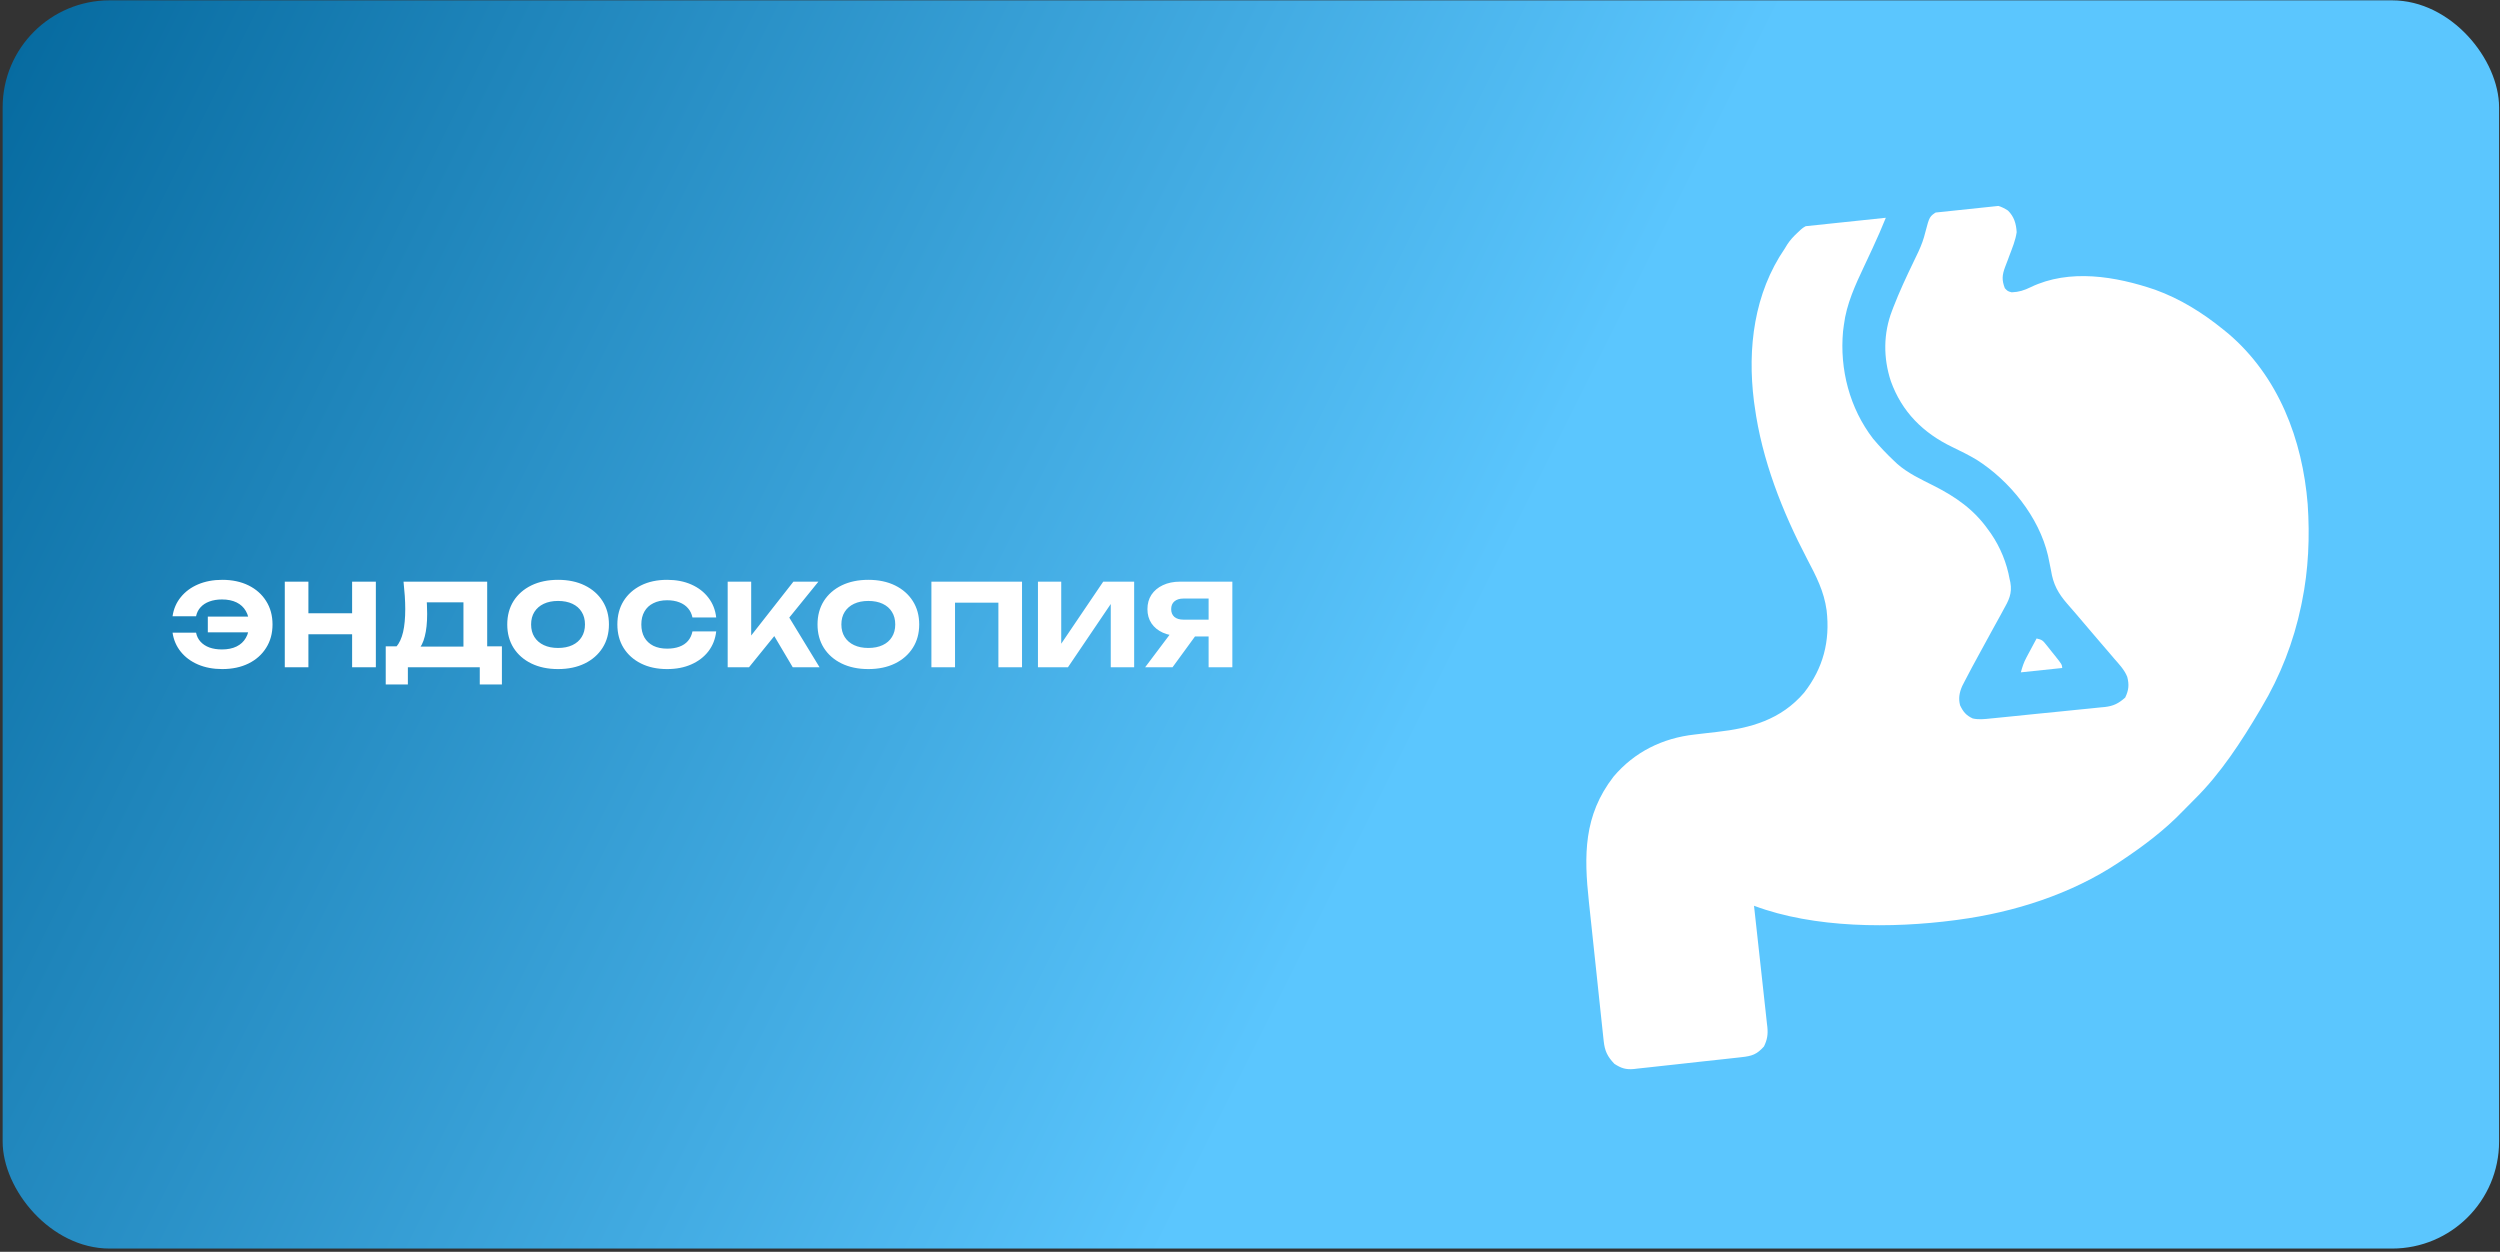
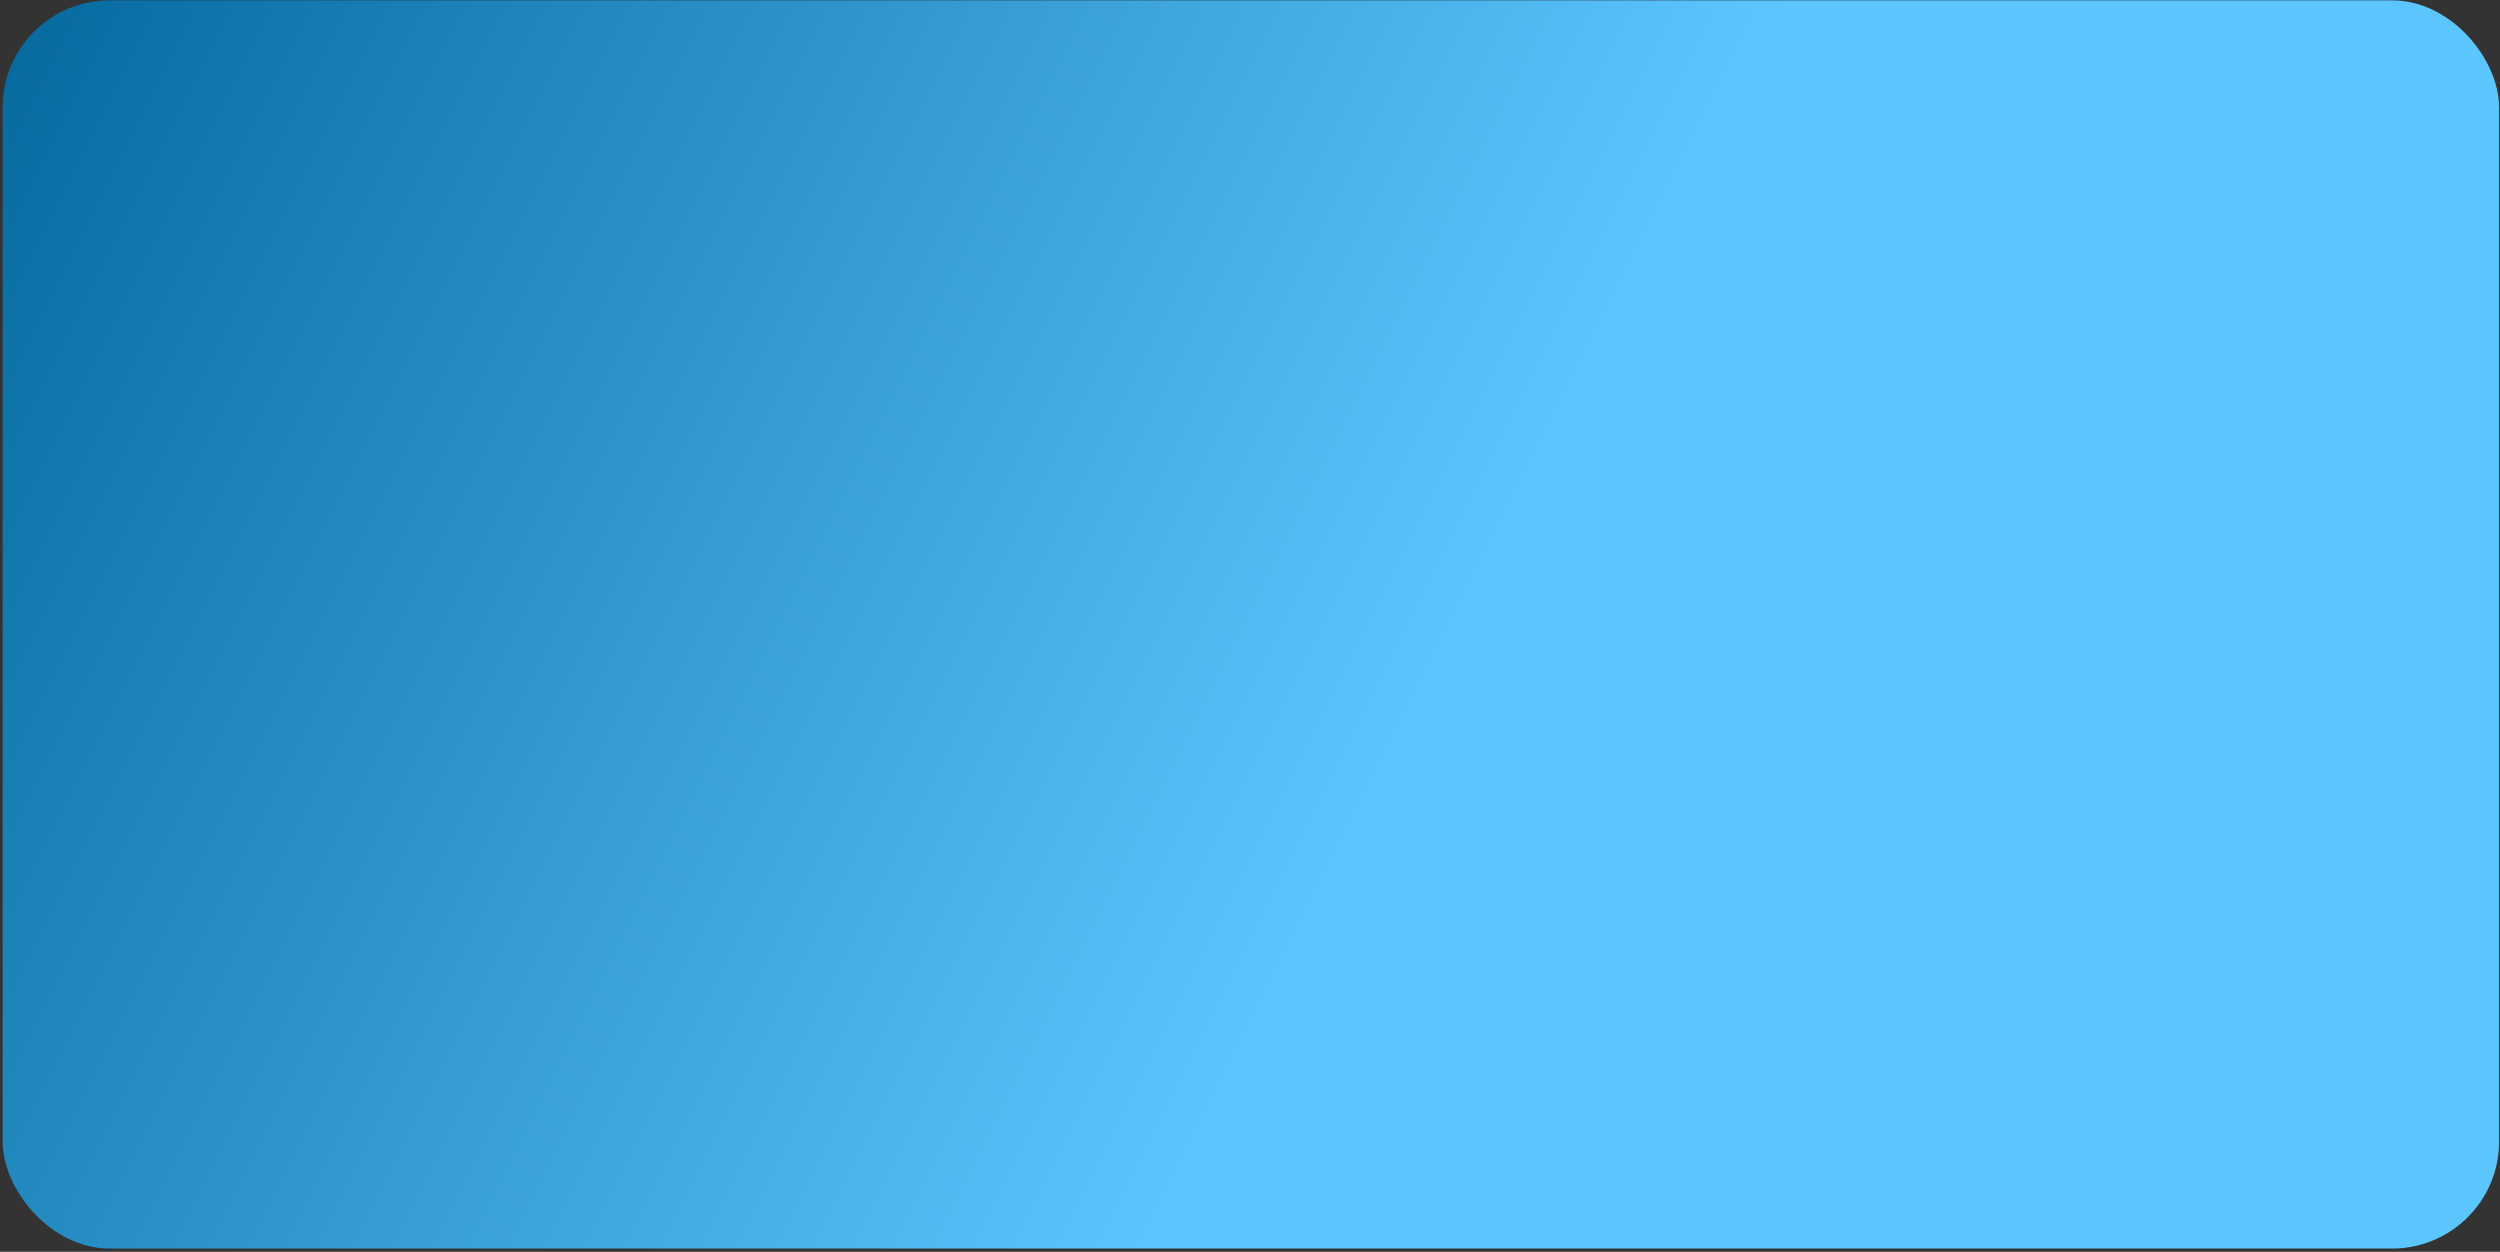
<svg xmlns="http://www.w3.org/2000/svg" width="701" height="351" viewBox="0 0 701 351" fill="none">
  <rect x="0" y="0" width="701" height="351" fill="#333333" stroke="none" />
  <rect x="0.742" y="0.096" width="700" height="350" rx="30" fill="url(#paint0_linear_911_3750)" />
  <g clip-path="url(#clip0_911_3750)">
-     <path d="M508.697 62.892C509.144 62.845 509.591 62.798 510.052 62.75C510.536 62.701 511.02 62.653 511.519 62.603C512.014 62.551 512.508 62.5 513.018 62.447C514.602 62.283 516.187 62.122 517.772 61.962C518.844 61.851 519.916 61.74 520.989 61.63C523.621 61.358 526.255 61.089 528.888 60.821C527.684 63.794 526.414 66.727 525.057 69.633C524.909 69.951 524.761 70.269 524.608 70.597C523.994 71.913 523.379 73.229 522.76 74.543C520.248 79.881 517.757 85.203 517.025 91.118C516.91 91.994 516.91 91.994 516.793 92.887C515.809 103.568 518.637 114.452 525.204 123.006C527.053 125.208 529.017 127.274 531.111 129.245C531.402 129.52 531.693 129.795 531.992 130.079C535.034 132.742 538.649 134.398 542.231 136.207C548.408 139.331 553.517 142.885 557.537 148.601C557.901 149.104 557.901 149.104 558.273 149.617C560.883 153.427 562.714 157.876 563.507 162.427C563.605 162.861 563.605 162.861 563.705 163.303C564.271 166.45 563.228 168.397 561.696 171.106C561.461 171.541 561.226 171.976 560.983 172.425C560.231 173.811 559.465 175.19 558.698 176.568C558.196 177.484 557.696 178.4 557.196 179.317C556.467 180.655 555.737 181.993 555.005 183.33C553.635 185.83 552.276 188.333 550.974 190.869C550.717 191.368 550.461 191.867 550.196 192.381C549.404 194.221 549.107 195.813 549.605 197.765C550.468 199.585 551.321 200.614 553.155 201.458C554.884 201.839 556.439 201.638 558.18 201.461C558.55 201.425 558.92 201.389 559.302 201.352C560.528 201.232 561.753 201.109 562.979 200.984C563.607 200.921 563.607 200.921 564.248 200.856C566.466 200.633 568.683 200.406 570.901 200.177C573.188 199.942 575.476 199.717 577.765 199.494C579.527 199.321 581.288 199.14 583.049 198.956C583.892 198.87 584.736 198.786 585.579 198.706C586.762 198.593 587.943 198.468 589.125 198.341C589.471 198.31 589.818 198.28 590.175 198.248C592.639 197.965 594.028 197.249 595.903 195.609C596.898 193.533 597.051 192.02 596.481 189.789C595.7 187.832 594.271 186.342 592.9 184.77C592.58 184.393 592.26 184.016 591.93 183.627C590.908 182.424 589.877 181.229 588.845 180.034C588.167 179.24 587.488 178.445 586.811 177.65C586.48 177.263 586.15 176.875 585.809 176.476C585.153 175.705 584.497 174.934 583.841 174.163C583.526 173.793 583.212 173.424 582.888 173.043C582.587 172.688 582.285 172.333 581.974 171.967C581.203 171.066 580.422 170.173 579.637 169.283C577.059 166.301 575.71 163.817 575.099 159.91C574.917 158.984 574.729 158.058 574.537 157.134C574.4 156.47 574.4 156.47 574.26 155.792C571.74 144.972 563.52 134.802 554.262 128.924C552.058 127.611 549.769 126.471 547.456 125.364C539.275 121.438 533.29 115.505 530.199 106.896C528.05 100.394 528.068 93.506 530.54 87.097C530.663 86.772 530.787 86.447 530.915 86.112C532.573 81.83 534.511 77.673 536.505 73.54C536.822 72.879 537.139 72.217 537.455 71.555C537.608 71.236 537.76 70.916 537.918 70.586C538.766 68.765 539.406 67.016 539.877 65.055C541.025 60.693 541.025 60.693 543.184 59.319C547.33 57.883 551.961 57.69 556.31 57.477C556.654 57.457 556.997 57.438 557.352 57.418C559.63 57.358 561.064 57.775 563.029 59.04C564.753 60.725 565.34 62.743 565.474 65.106C565.146 67.41 564.234 69.555 563.42 71.722C563.292 72.071 563.163 72.421 563.031 72.781C562.773 73.478 562.507 74.173 562.233 74.864C561.4 77.104 561.263 78.496 562.156 80.813C562.958 81.667 562.958 81.667 564.084 81.965C566.103 81.89 567.573 81.413 569.382 80.533C580.287 75.272 593.276 77.482 604.28 81.235C611.322 83.775 617.668 87.727 623.453 92.438C624.106 92.967 624.106 92.967 624.772 93.506C638.92 105.543 645.616 123.265 647.078 141.392C647.694 150.495 647.305 159.77 645.473 168.718C645.395 169.105 645.317 169.491 645.237 169.889C643.141 179.944 639.407 189.553 634.135 198.367C633.894 198.775 633.894 198.775 633.649 199.192C628.531 207.862 622.662 216.887 615.485 223.984C614.334 225.126 613.186 226.266 612.065 227.437C606.899 232.815 601.029 237.217 594.837 241.342C594.556 241.531 594.275 241.72 593.985 241.915C580.765 250.693 564.806 255.8 549.149 257.889C548.832 257.932 548.516 257.975 548.189 258.019C530.505 260.354 508.734 260.321 491.824 253.976C491.9 254.655 491.9 254.655 491.977 255.348C492.454 259.618 492.923 263.888 493.385 268.16C493.623 270.355 493.863 272.551 494.109 274.746C494.347 276.865 494.578 278.984 494.804 281.104C494.891 281.912 494.981 282.72 495.073 283.528C495.202 284.66 495.323 285.794 495.441 286.927C495.481 287.26 495.521 287.592 495.562 287.935C495.772 290.049 495.545 291.521 494.616 293.432C492.609 295.666 491.26 296.112 488.351 296.429C487.828 296.488 487.828 296.488 487.295 296.549C486.139 296.679 484.982 296.806 483.826 296.932C483.431 296.975 483.036 297.019 482.629 297.063C480.538 297.293 478.447 297.519 476.356 297.743C474.197 297.975 472.04 298.217 469.883 298.462C468.223 298.648 466.562 298.826 464.901 299.003C464.105 299.088 463.31 299.177 462.515 299.269C461.401 299.397 460.286 299.514 459.17 299.628C458.843 299.668 458.517 299.708 458.18 299.75C455.903 299.966 454.568 299.54 452.668 298.293C450.728 296.257 449.977 294.699 449.682 291.949C449.636 291.525 449.589 291.1 449.541 290.663C449.493 290.2 449.444 289.738 449.394 289.261C449.341 288.771 449.288 288.281 449.234 287.777C449.059 286.153 448.887 284.53 448.716 282.906C448.596 281.774 448.475 280.642 448.355 279.509C448.102 277.132 447.851 274.754 447.602 272.376C447.315 269.644 447.023 266.913 446.729 264.182C446.445 261.541 446.165 258.9 445.888 256.258C445.77 255.142 445.651 254.026 445.53 252.91C444.124 239.881 443.999 228.656 452.442 217.763C458.298 210.832 466.223 206.947 475.173 205.961C475.984 205.865 476.795 205.769 477.607 205.672C478.866 205.524 480.126 205.379 481.387 205.24C490.908 204.184 499.382 201.803 505.871 194.232C511.257 187.323 513.184 179.744 512.182 171.137C511.458 165.765 509.224 161.514 506.729 156.764C499.745 143.426 494.036 128.939 492.011 113.932C491.943 113.461 491.876 112.99 491.806 112.505C489.942 97.609 491.847 82.251 500.459 69.681C500.706 69.276 500.954 68.871 501.209 68.454C502.013 67.258 502.851 66.35 503.901 65.367C504.22 65.066 504.539 64.764 504.868 64.454C506.183 63.283 506.963 63.07 508.697 62.892Z" fill="white" />
-     <path d="M571.064 179.027C572.658 179.379 572.849 179.65 573.833 180.88C574.213 181.352 574.213 181.352 574.599 181.833C574.86 182.164 575.12 182.495 575.389 182.836C575.654 183.164 575.919 183.493 576.193 183.832C578.151 186.288 578.151 186.288 578.258 187.305C574.425 187.708 570.592 188.111 566.642 188.526C567.099 186.913 567.432 185.816 568.189 184.402C568.356 184.086 568.524 183.77 568.697 183.445C568.871 183.122 569.045 182.8 569.224 182.467C569.4 182.136 569.577 181.804 569.759 181.463C570.192 180.65 570.628 179.838 571.064 179.027Z" fill="white" />
-   </g>
-   <path d="M62.304 187.608C59.787 187.608 57.526 187.182 55.52 186.328C53.536 185.475 51.926 184.28 50.688 182.744C49.451 181.208 48.683 179.427 48.384 177.4H54.976C55.168 178.382 55.584 179.224 56.224 179.928C56.864 180.632 57.696 181.176 58.72 181.56C59.744 181.923 60.918 182.104 62.24 182.104C63.84 182.104 65.206 181.827 66.336 181.272C67.467 180.718 68.331 179.918 68.928 178.872C69.547 177.827 69.856 176.568 69.856 175.096C69.856 173.624 69.547 172.366 68.928 171.32C68.331 170.275 67.467 169.475 66.336 168.92C65.206 168.366 63.84 168.088 62.24 168.088C60.918 168.088 59.744 168.28 58.72 168.664C57.718 169.027 56.896 169.56 56.256 170.264C55.616 170.947 55.19 171.79 54.976 172.792H48.384C48.683 170.744 49.451 168.963 50.688 167.448C51.926 165.912 53.536 164.718 55.52 163.864C57.526 163.011 59.787 162.584 62.304 162.584C65.12 162.584 67.584 163.107 69.696 164.152C71.808 165.198 73.451 166.659 74.624 168.536C75.819 170.414 76.416 172.6 76.416 175.096C76.416 177.592 75.819 179.779 74.624 181.656C73.451 183.534 71.808 184.995 69.696 186.04C67.584 187.086 65.12 187.608 62.304 187.608ZM72.832 177.304H58.272V172.888H72.832V177.304ZM79.853 163.096H86.477V187.096H79.853V163.096ZM98.733 163.096H105.389V187.096H98.733V163.096ZM83.565 171.96H101.485V177.848H83.565V171.96ZM108.159 191.928V181.24H113.343L115.455 181.304H132.095L133.759 181.24H140.735V191.928H134.527V187.096H114.367V191.928H108.159ZM113.151 163.096H136.607V185.24H129.951V165.88L132.959 168.888H116.671L119.423 166.68C119.593 167.662 119.689 168.611 119.711 169.528C119.753 170.446 119.775 171.32 119.775 172.152C119.775 174.648 119.551 176.75 119.103 178.456C118.676 180.163 118.025 181.454 117.151 182.328C116.297 183.203 115.22 183.64 113.919 183.64L111.135 181.336C111.988 180.334 112.617 178.968 113.023 177.24C113.428 175.491 113.631 173.336 113.631 170.776C113.631 169.603 113.588 168.376 113.503 167.096C113.417 165.816 113.3 164.483 113.151 163.096ZM156.475 187.608C153.637 187.608 151.141 187.086 148.987 186.04C146.853 184.995 145.189 183.534 143.995 181.656C142.821 179.779 142.235 177.592 142.235 175.096C142.235 172.6 142.821 170.414 143.995 168.536C145.189 166.659 146.853 165.198 148.987 164.152C151.141 163.107 153.637 162.584 156.475 162.584C159.333 162.584 161.829 163.107 163.963 164.152C166.096 165.198 167.76 166.659 168.955 168.536C170.149 170.414 170.747 172.6 170.747 175.096C170.747 177.592 170.149 179.779 168.955 181.656C167.76 183.534 166.096 184.995 163.963 186.04C161.829 187.086 159.333 187.608 156.475 187.608ZM156.475 181.688C158.032 181.688 159.376 181.422 160.507 180.888C161.637 180.355 162.501 179.598 163.099 178.616C163.717 177.635 164.027 176.462 164.027 175.096C164.027 173.731 163.717 172.558 163.099 171.576C162.501 170.595 161.637 169.838 160.507 169.304C159.376 168.771 158.032 168.504 156.475 168.504C154.939 168.504 153.605 168.771 152.475 169.304C151.344 169.838 150.469 170.595 149.851 171.576C149.232 172.558 148.923 173.731 148.923 175.096C148.923 176.462 149.232 177.635 149.851 178.616C150.469 179.598 151.344 180.355 152.475 180.888C153.605 181.422 154.939 181.688 156.475 181.688ZM200.822 177.048C200.587 179.16 199.862 181.016 198.646 182.616C197.43 184.195 195.83 185.422 193.846 186.296C191.883 187.171 189.622 187.608 187.062 187.608C184.267 187.608 181.824 187.086 179.734 186.04C177.643 184.995 176.011 183.534 174.838 181.656C173.686 179.779 173.11 177.592 173.11 175.096C173.11 172.6 173.686 170.414 174.838 168.536C176.011 166.659 177.643 165.198 179.734 164.152C181.824 163.107 184.267 162.584 187.062 162.584C189.622 162.584 191.883 163.022 193.846 163.896C195.83 164.771 197.43 166.008 198.646 167.608C199.862 169.187 200.587 171.032 200.822 173.144H194.166C193.952 172.12 193.536 171.256 192.918 170.552C192.299 169.827 191.488 169.272 190.486 168.888C189.504 168.504 188.363 168.312 187.062 168.312C185.568 168.312 184.278 168.59 183.19 169.144C182.102 169.678 181.27 170.456 180.694 171.48C180.118 172.483 179.83 173.688 179.83 175.096C179.83 176.504 180.118 177.72 180.694 178.744C181.27 179.747 182.102 180.526 183.19 181.08C184.278 181.614 185.568 181.88 187.062 181.88C188.363 181.88 189.504 181.699 190.486 181.336C191.488 180.974 192.299 180.43 192.918 179.704C193.536 178.979 193.952 178.094 194.166 177.048H200.822ZM204.041 187.096V163.096H210.633V181.816L208.873 180.44L222.473 163.096H229.481L210.025 187.096H204.041ZM215.497 175.64L220.361 171.608L229.801 187.096H222.281L215.497 175.64ZM243.475 187.608C240.637 187.608 238.141 187.086 235.987 186.04C233.853 184.995 232.189 183.534 230.995 181.656C229.821 179.779 229.235 177.592 229.235 175.096C229.235 172.6 229.821 170.414 230.995 168.536C232.189 166.659 233.853 165.198 235.987 164.152C238.141 163.107 240.637 162.584 243.475 162.584C246.333 162.584 248.829 163.107 250.963 164.152C253.096 165.198 254.76 166.659 255.955 168.536C257.149 170.414 257.747 172.6 257.747 175.096C257.747 177.592 257.149 179.779 255.955 181.656C254.76 183.534 253.096 184.995 250.963 186.04C248.829 187.086 246.333 187.608 243.475 187.608ZM243.475 181.688C245.032 181.688 246.376 181.422 247.507 180.888C248.637 180.355 249.501 179.598 250.099 178.616C250.717 177.635 251.027 176.462 251.027 175.096C251.027 173.731 250.717 172.558 250.099 171.576C249.501 170.595 248.637 169.838 247.507 169.304C246.376 168.771 245.032 168.504 243.475 168.504C241.939 168.504 240.605 168.771 239.475 169.304C238.344 169.838 237.469 170.595 236.851 171.576C236.232 172.558 235.923 173.731 235.923 175.096C235.923 176.462 236.232 177.635 236.851 178.616C237.469 179.598 238.344 180.355 239.475 180.888C240.605 181.422 241.939 181.688 243.475 181.688ZM286.574 163.096V187.096H279.95V165.976L282.926 168.984H264.814L267.79 165.976V187.096H261.166V163.096H286.574ZM291.041 187.096V163.096H297.569V183.608L295.745 183.192L309.345 163.096H318.017V187.096H311.457V166.2L313.313 166.616L299.457 187.096H291.041ZM340.942 173.752V178.456H330.926L330.894 178.328C329.059 178.328 327.448 178.019 326.062 177.4C324.696 176.782 323.63 175.907 322.862 174.776C322.115 173.646 321.742 172.323 321.742 170.808C321.742 169.251 322.115 167.907 322.862 166.776C323.63 165.624 324.696 164.728 326.062 164.088C327.448 163.427 329.059 163.096 330.894 163.096H345.55V187.096H338.894V164.856L341.87 167.832H331.854C330.766 167.832 329.912 168.099 329.294 168.632C328.696 169.144 328.398 169.87 328.398 170.808C328.398 171.726 328.696 172.451 329.294 172.984C329.912 173.496 330.766 173.752 331.854 173.752H340.942ZM336.974 175.864L328.782 187.096H321.102L329.55 175.864H336.974Z" fill="white" />
+     </g>
  <defs>
    <linearGradient id="paint0_linear_911_3750" x1="700.742" y1="350.096" x2="0.742" y2="0.096" gradientUnits="userSpaceOnUse">
      <stop offset="0.428" stop-color="#5BC6FE" />
      <stop offset="1" stop-color="#05699E" />
    </linearGradient>
    <clipPath id="clip0_911_3750">
-       <rect width="230" height="230" fill="white" transform="translate(417.609 72.747) rotate(-6)" />
-     </clipPath>
+       </clipPath>
  </defs>
</svg>